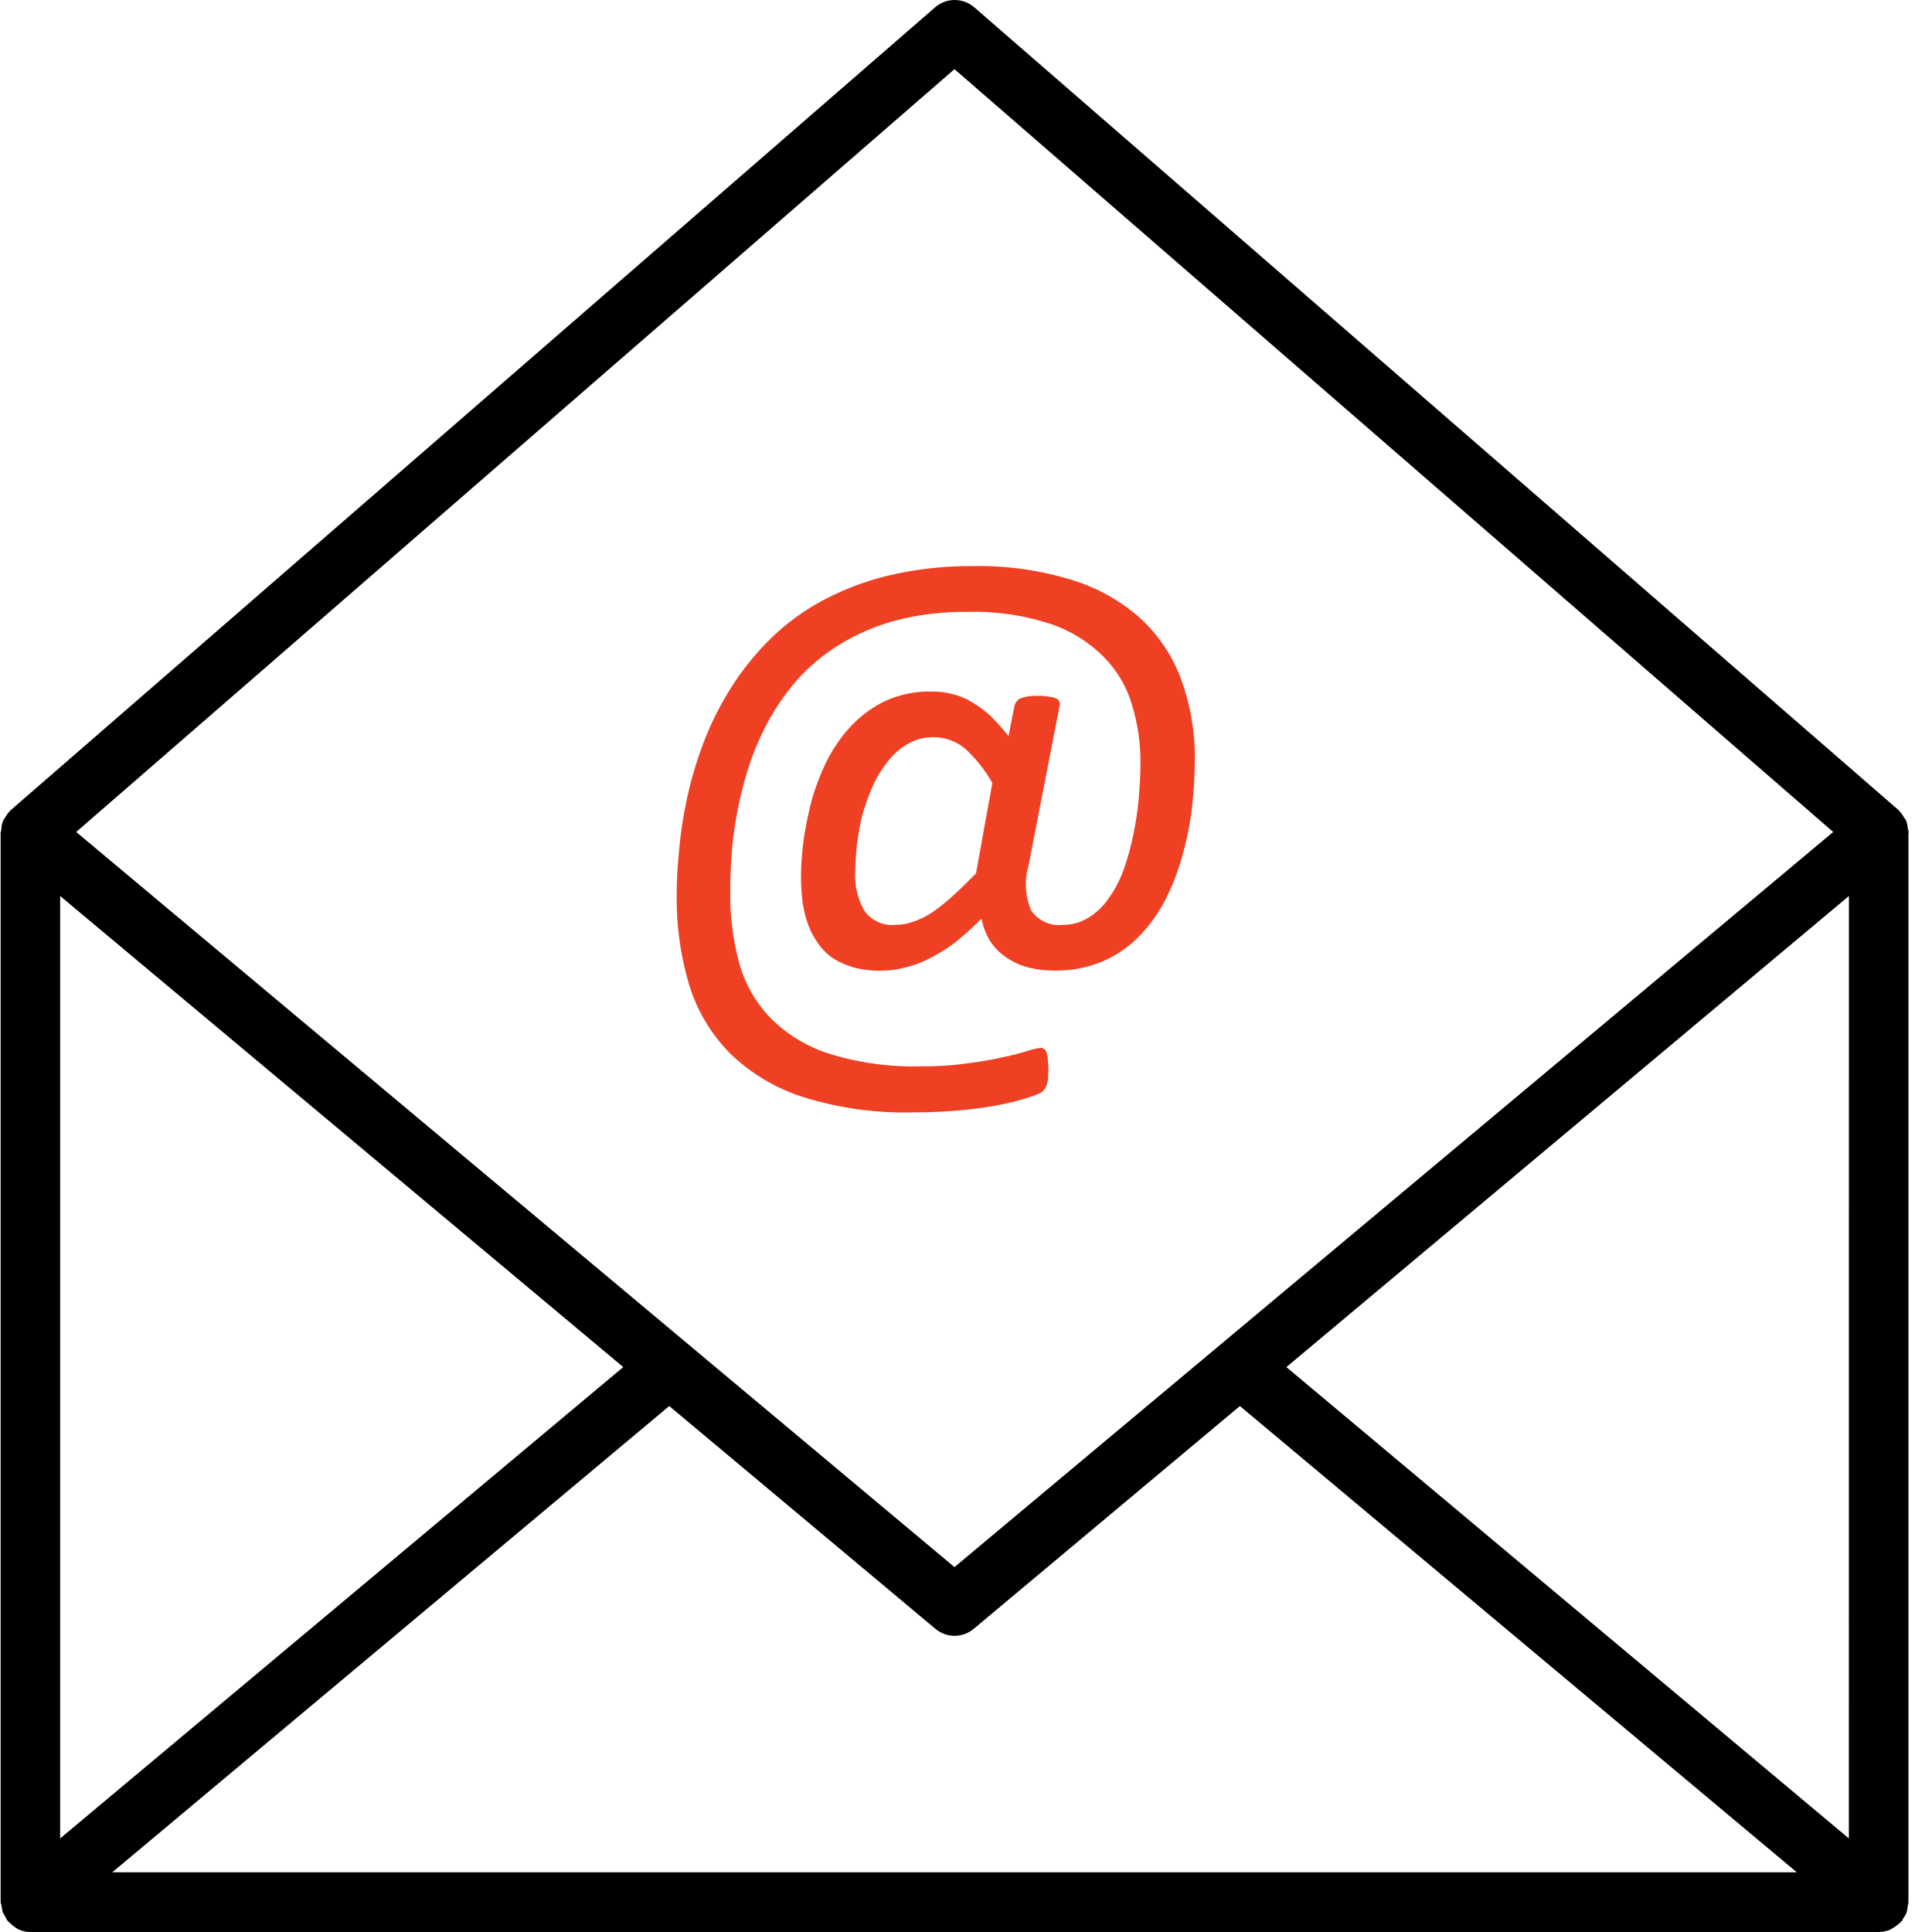
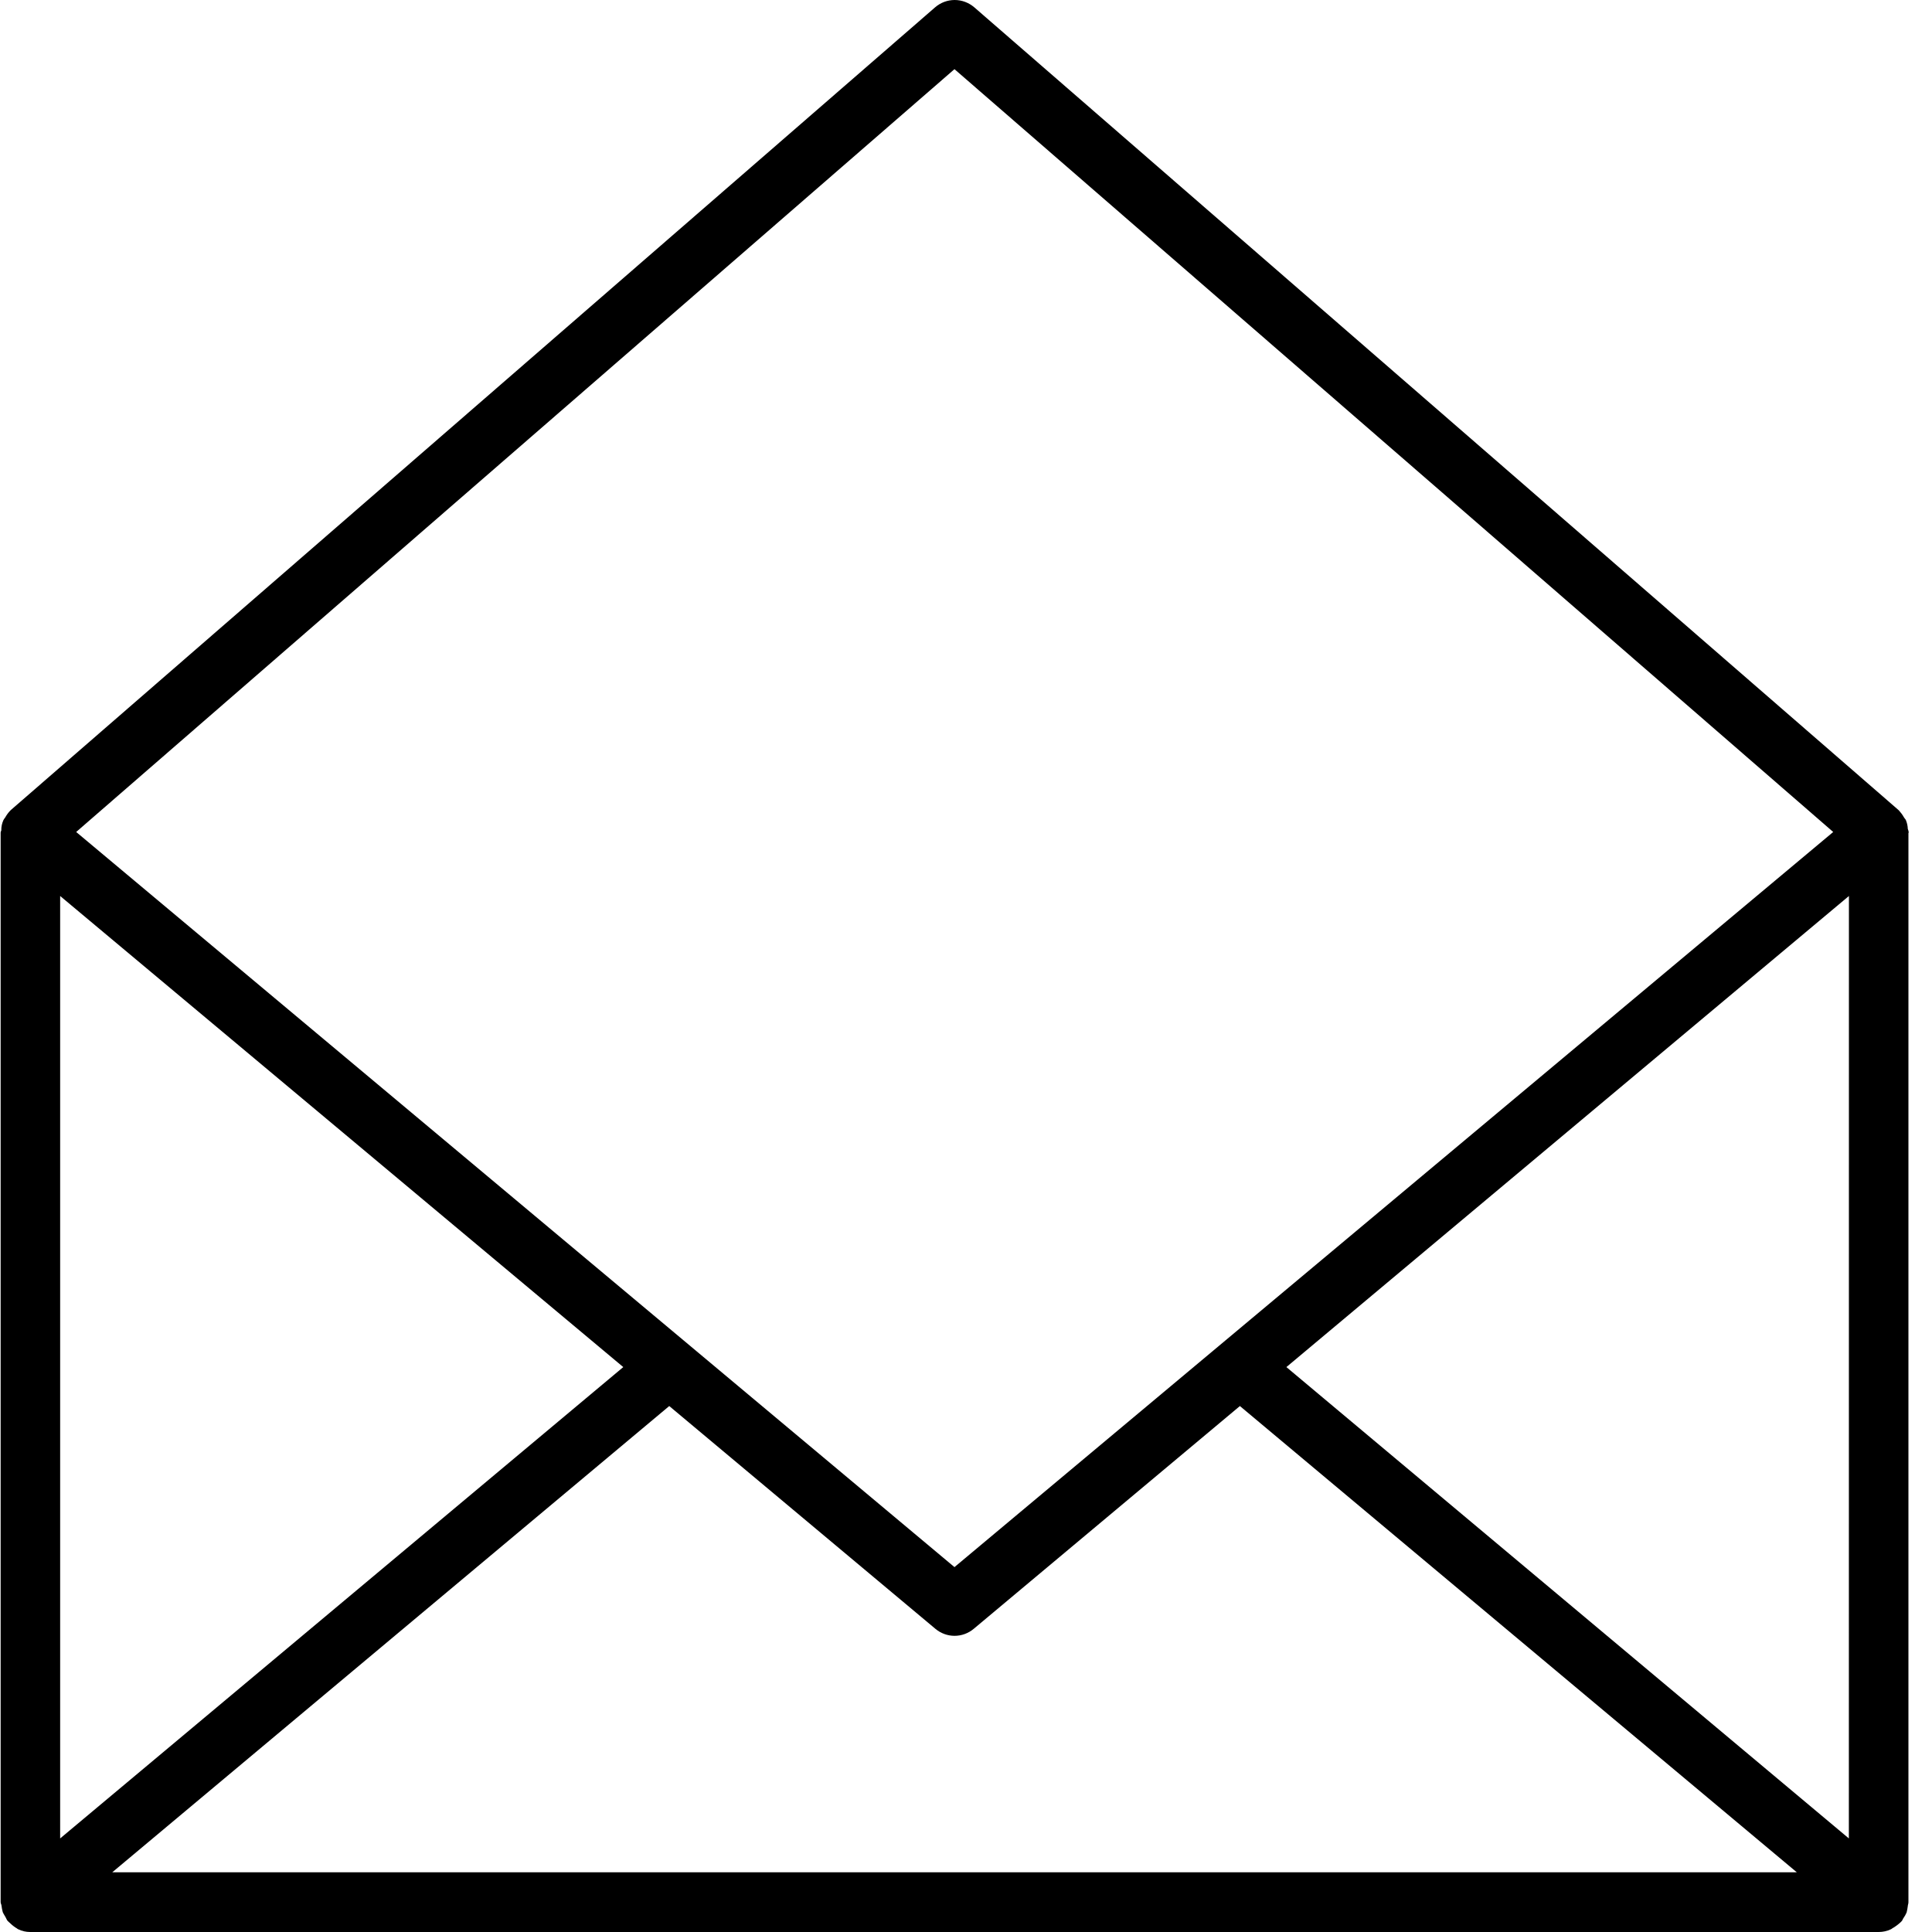
<svg xmlns="http://www.w3.org/2000/svg" width="30" height="30" viewBox="0 0 30 30" fill="none">
-   <path d="M29.624 12.87C29.623 12.826 29.613 12.782 29.597 12.741C29.592 12.723 29.574 12.709 29.564 12.691C29.542 12.652 29.516 12.617 29.486 12.584C29.481 12.584 29.481 12.575 29.476 12.575L15.129 0.114C15.044 0.041 14.936 0 14.824 0C14.712 0 14.604 0.041 14.52 0.114L0.172 12.575C0.167 12.575 0.167 12.584 0.162 12.584C0.13 12.617 0.102 12.655 0.08 12.695C0.069 12.708 0.06 12.722 0.052 12.737C0.03 12.787 0.019 12.84 0.02 12.895C0.015 12.905 0.012 12.916 0.01 12.927V29.535C0.01 29.558 0.024 29.577 0.024 29.595C0.028 29.628 0.034 29.66 0.043 29.692C0.057 29.724 0.075 29.747 0.089 29.775C0.103 29.802 0.107 29.816 0.121 29.83L0.136 29.844C0.17 29.878 0.207 29.909 0.247 29.935C0.261 29.94 0.269 29.953 0.284 29.958C0.341 29.986 0.404 30 0.468 30H29.172C29.238 30 29.302 29.986 29.361 29.958C29.375 29.953 29.384 29.94 29.398 29.935C29.439 29.91 29.478 29.881 29.513 29.848L29.527 29.834C29.542 29.82 29.546 29.797 29.56 29.779C29.574 29.761 29.592 29.728 29.606 29.696C29.614 29.664 29.62 29.632 29.624 29.599C29.624 29.581 29.634 29.562 29.634 29.539V12.935C29.634 12.93 29.639 12.93 29.639 12.925C29.636 12.906 29.631 12.888 29.624 12.87ZM14.821 1.074L28.466 12.919L14.821 24.334L1.183 12.919L14.821 1.074ZM0.934 13.913L9.678 21.228L0.934 28.547V13.913ZM1.743 29.073L10.392 21.833L14.527 25.294C14.61 25.363 14.715 25.401 14.822 25.401C14.93 25.401 15.035 25.363 15.118 25.294L19.253 21.833L27.901 29.073H1.743ZM28.709 28.547L19.975 21.228L28.71 13.913L28.709 28.547Z" fill="black" />
-   <path d="M18.344 10.558C18.213 10.196 17.997 9.87 17.714 9.607C17.407 9.332 17.043 9.127 16.648 9.007C16.151 8.853 15.632 8.78 15.111 8.79C14.653 8.786 14.195 8.839 13.75 8.948C13.375 9.042 13.015 9.186 12.679 9.377C12.379 9.55 12.105 9.766 11.867 10.018C11.643 10.253 11.446 10.514 11.281 10.794C11.123 11.06 10.991 11.341 10.887 11.633C10.788 11.909 10.709 12.191 10.651 12.478C10.598 12.735 10.561 12.996 10.54 13.258C10.517 13.494 10.507 13.715 10.507 13.904C10.502 14.374 10.567 14.842 10.701 15.293C10.824 15.694 11.043 16.06 11.338 16.359C11.66 16.67 12.05 16.903 12.478 17.037C13.032 17.209 13.61 17.289 14.19 17.273C14.471 17.273 14.729 17.259 14.965 17.236C15.2 17.213 15.404 17.181 15.579 17.144C15.719 17.116 15.858 17.079 15.994 17.033C16.06 17.015 16.124 16.989 16.183 16.954C16.202 16.936 16.219 16.916 16.233 16.894C16.245 16.871 16.254 16.846 16.261 16.82C16.27 16.792 16.275 16.762 16.275 16.733C16.275 16.701 16.28 16.659 16.28 16.608C16.279 16.556 16.276 16.503 16.27 16.451C16.27 16.416 16.264 16.382 16.252 16.349C16.247 16.326 16.233 16.305 16.215 16.289C16.199 16.278 16.18 16.271 16.16 16.271C16.091 16.28 16.023 16.296 15.957 16.318C15.833 16.357 15.706 16.39 15.579 16.415C15.421 16.451 15.237 16.484 15.027 16.511C14.79 16.545 14.551 16.56 14.312 16.558C13.822 16.572 13.334 16.505 12.867 16.359C12.521 16.248 12.208 16.055 11.953 15.796C11.725 15.554 11.56 15.259 11.473 14.937C11.379 14.579 11.334 14.21 11.339 13.839C11.339 13.696 11.344 13.524 11.357 13.327C11.369 13.109 11.396 12.891 11.436 12.676C11.478 12.437 11.535 12.2 11.607 11.967C11.685 11.717 11.785 11.475 11.907 11.243C12.034 11.003 12.187 10.779 12.364 10.574C12.553 10.359 12.773 10.174 13.015 10.022C13.287 9.853 13.583 9.724 13.892 9.639C14.262 9.542 14.644 9.496 15.027 9.501C15.465 9.489 15.902 9.553 16.319 9.69C16.631 9.796 16.914 9.973 17.145 10.207C17.349 10.415 17.499 10.67 17.579 10.95C17.667 11.24 17.711 11.541 17.709 11.845C17.709 12.024 17.699 12.214 17.681 12.408C17.664 12.6 17.635 12.791 17.594 12.98C17.557 13.16 17.508 13.337 17.446 13.511C17.389 13.666 17.312 13.814 17.215 13.95C17.133 14.071 17.026 14.174 16.9 14.25C16.782 14.324 16.646 14.362 16.506 14.361C16.412 14.373 16.316 14.358 16.229 14.319C16.142 14.28 16.067 14.218 16.013 14.139C15.918 13.919 15.904 13.672 15.971 13.442L16.454 10.957C16.461 10.935 16.459 10.912 16.448 10.891C16.438 10.87 16.42 10.854 16.399 10.846C16.365 10.83 16.329 10.821 16.292 10.819C16.239 10.808 16.185 10.804 16.131 10.805C16.035 10.799 15.94 10.812 15.85 10.842C15.826 10.853 15.805 10.869 15.789 10.889C15.772 10.909 15.76 10.932 15.753 10.957L15.66 11.429C15.574 11.322 15.482 11.219 15.384 11.12C15.298 11.04 15.204 10.969 15.103 10.909C15.008 10.85 14.905 10.807 14.798 10.779C14.689 10.751 14.578 10.737 14.465 10.738C14.217 10.732 13.971 10.783 13.745 10.885C13.544 10.982 13.363 11.116 13.21 11.279C13.06 11.442 12.934 11.625 12.835 11.823C12.737 12.023 12.658 12.232 12.599 12.446C12.546 12.652 12.504 12.86 12.475 13.069C12.452 13.246 12.44 13.423 12.438 13.601C12.437 13.742 12.446 13.884 12.465 14.025C12.483 14.147 12.514 14.266 12.557 14.38C12.598 14.484 12.652 14.582 12.719 14.671C12.784 14.759 12.864 14.834 12.955 14.893C13.053 14.951 13.16 14.996 13.27 15.026C13.404 15.06 13.542 15.076 13.681 15.073C13.804 15.073 13.926 15.057 14.045 15.026C14.177 14.996 14.304 14.949 14.424 14.888C14.565 14.817 14.699 14.734 14.825 14.639C14.971 14.522 15.109 14.397 15.241 14.265C15.265 14.39 15.312 14.511 15.379 14.62C15.445 14.718 15.53 14.803 15.628 14.869C15.73 14.938 15.842 14.989 15.961 15.021C16.095 15.055 16.233 15.072 16.371 15.071C16.624 15.076 16.875 15.029 17.109 14.933C17.322 14.845 17.516 14.714 17.677 14.55C17.842 14.384 17.98 14.194 18.088 13.986C18.201 13.769 18.29 13.54 18.355 13.303C18.425 13.058 18.476 12.809 18.508 12.556C18.536 12.306 18.552 12.055 18.554 11.803C18.559 11.379 18.488 10.957 18.344 10.558ZM15.155 13.563C15.017 13.701 14.892 13.826 14.777 13.927C14.679 14.018 14.573 14.101 14.462 14.176C14.372 14.236 14.274 14.282 14.171 14.315C14.087 14.346 13.998 14.362 13.908 14.361C13.816 14.371 13.722 14.356 13.637 14.318C13.552 14.28 13.479 14.22 13.424 14.145C13.317 13.959 13.267 13.745 13.28 13.531C13.28 13.42 13.29 13.295 13.303 13.144C13.321 12.991 13.347 12.84 13.381 12.691C13.423 12.536 13.475 12.385 13.539 12.238C13.598 12.098 13.676 11.965 13.77 11.845C13.854 11.729 13.961 11.631 14.085 11.559C14.209 11.484 14.351 11.445 14.495 11.447C14.676 11.447 14.851 11.51 14.989 11.627C15.156 11.781 15.297 11.96 15.409 12.158L15.155 13.563Z" fill="#EF4024" />
+   <path d="M29.624 12.87C29.623 12.826 29.613 12.782 29.597 12.741C29.592 12.723 29.574 12.709 29.564 12.691C29.542 12.652 29.516 12.617 29.486 12.584C29.481 12.584 29.481 12.575 29.476 12.575L15.129 0.114C15.044 0.041 14.936 0 14.824 0C14.712 0 14.604 0.041 14.52 0.114L0.172 12.575C0.167 12.575 0.167 12.584 0.162 12.584C0.13 12.617 0.102 12.655 0.08 12.695C0.069 12.708 0.06 12.722 0.052 12.737C0.03 12.787 0.019 12.84 0.02 12.895C0.015 12.905 0.012 12.916 0.01 12.927V29.535C0.01 29.558 0.024 29.577 0.024 29.595C0.028 29.628 0.034 29.66 0.043 29.692C0.057 29.724 0.075 29.747 0.089 29.775C0.103 29.802 0.107 29.816 0.121 29.83L0.136 29.844C0.17 29.878 0.207 29.909 0.247 29.935C0.261 29.94 0.269 29.953 0.284 29.958C0.341 29.986 0.404 30 0.468 30H29.172C29.238 30 29.302 29.986 29.361 29.958C29.375 29.953 29.384 29.94 29.398 29.935C29.439 29.91 29.478 29.881 29.513 29.848L29.527 29.834C29.542 29.82 29.546 29.797 29.56 29.779C29.574 29.761 29.592 29.728 29.606 29.696C29.614 29.664 29.62 29.632 29.624 29.599C29.624 29.581 29.634 29.562 29.634 29.539V12.935C29.634 12.93 29.639 12.93 29.639 12.925C29.636 12.906 29.631 12.888 29.624 12.87ZM14.821 1.074L28.466 12.919L14.821 24.334L1.183 12.919L14.821 1.074ZM0.934 13.913L9.678 21.228L0.934 28.547V13.913ZM1.743 29.073L10.392 21.833L14.527 25.294C14.61 25.363 14.715 25.401 14.822 25.401C14.93 25.401 15.035 25.363 15.118 25.294L19.253 21.833L27.901 29.073H1.743ZM28.709 28.547L19.975 21.228L28.71 13.913Z" fill="black" />
</svg>